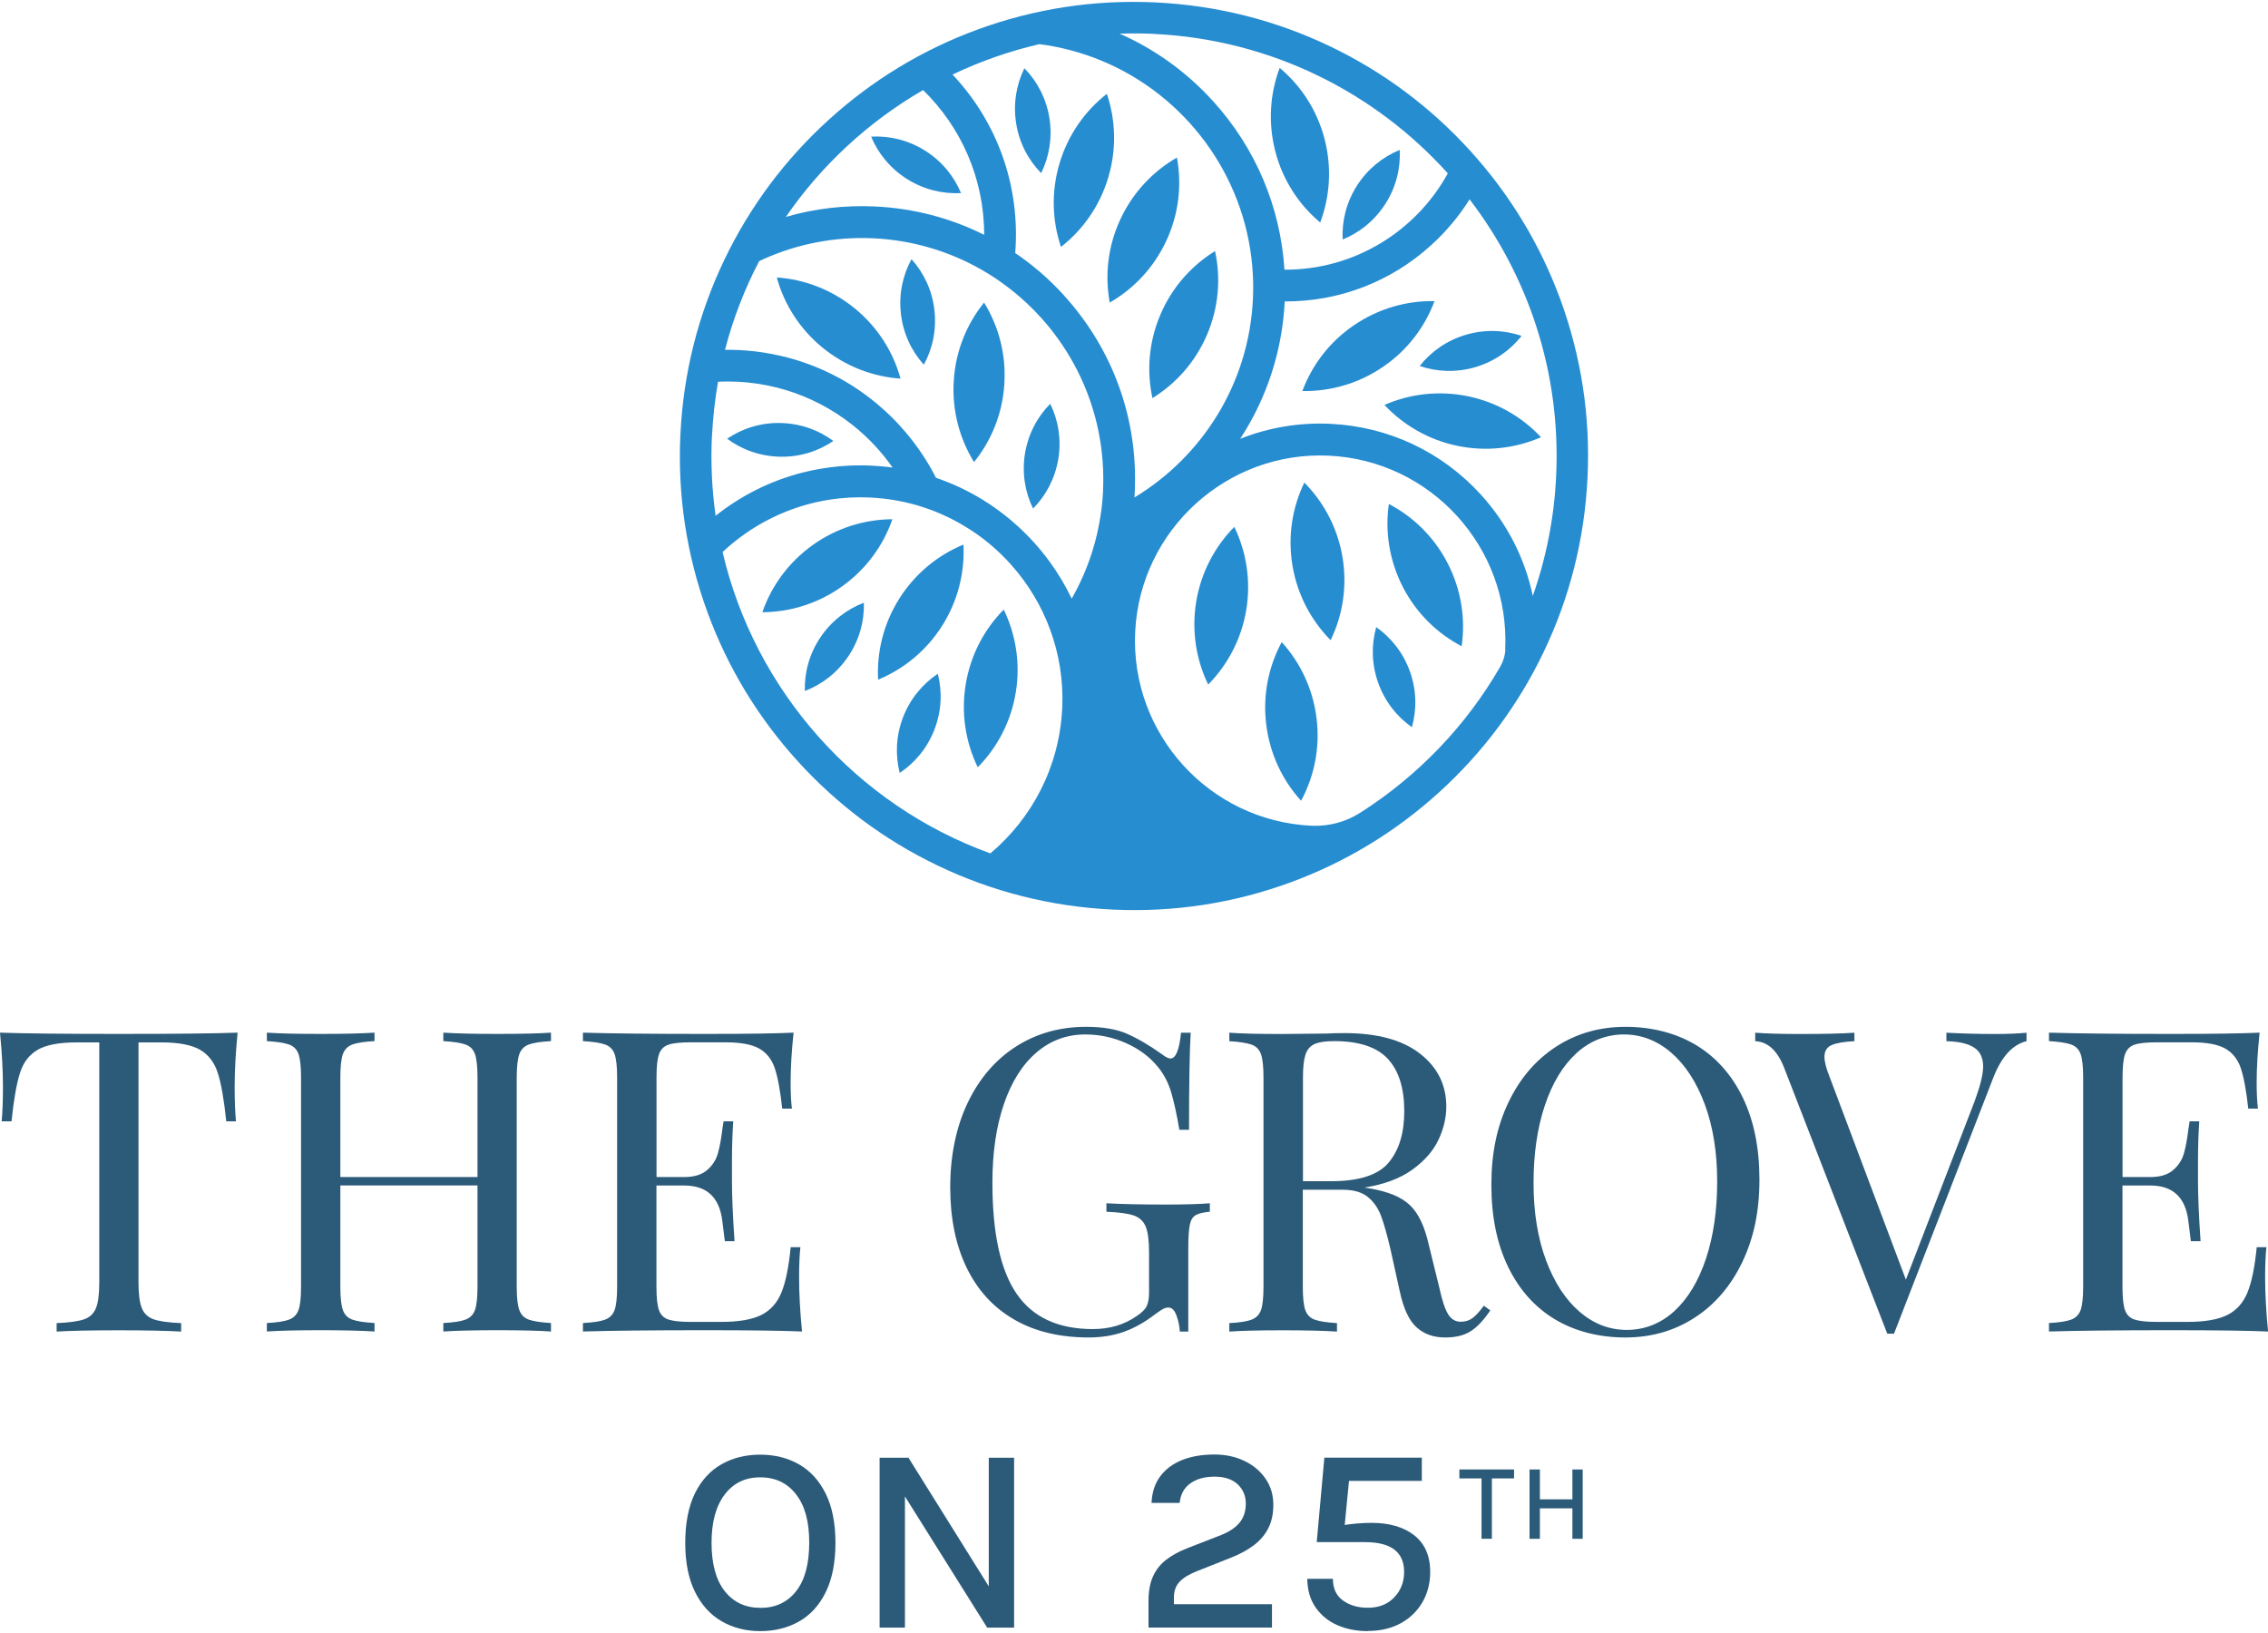
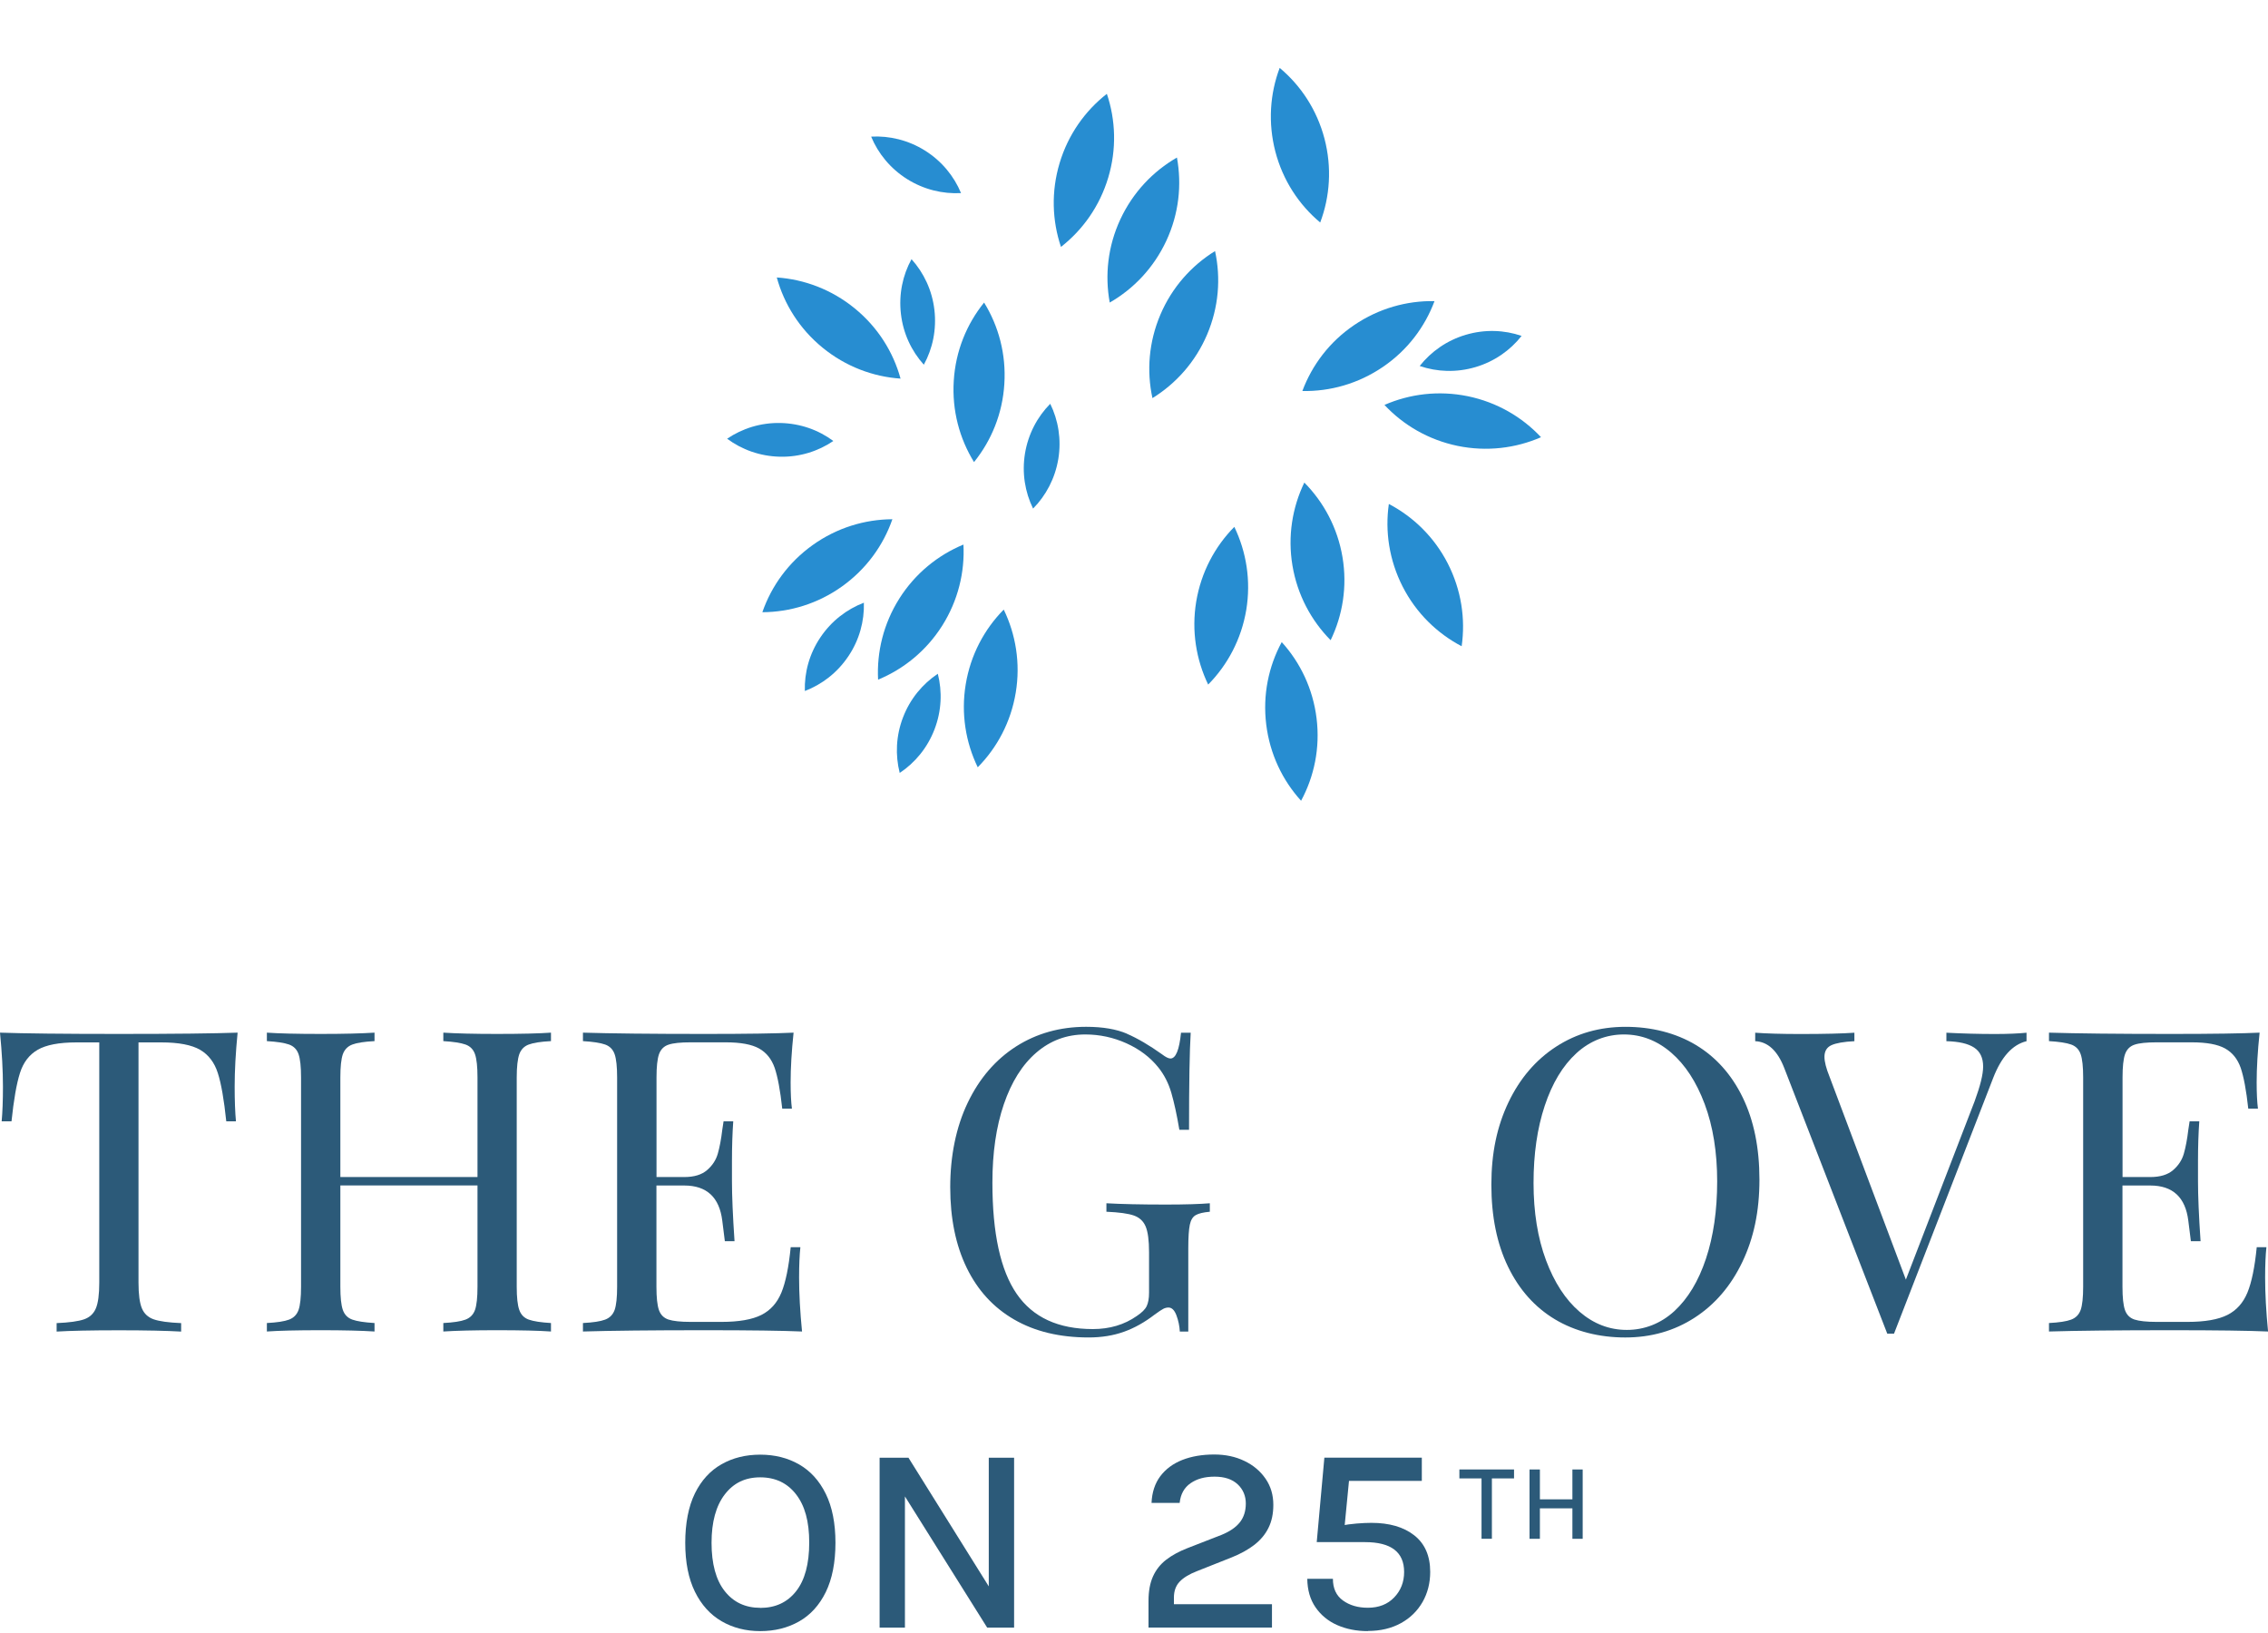
<svg xmlns="http://www.w3.org/2000/svg" id="logos" viewBox="0 0 300 216">
  <defs>
    <style>
      .cls-1 {
        fill: #278dd1;
      }

      .cls-2 {
        fill: #2c5a79;
      }
    </style>
  </defs>
  <g>
    <path class="cls-1" d="m158.23,79.57c-.64,3.88-.01,7.68,1.58,10.98,2.57-2.6,4.39-6,5.04-9.88.64-3.88.01-7.68-1.58-10.98-2.57,2.6-4.39,6-5.04,9.88Z" />
    <path class="cls-1" d="m172.53,63.83c-1.59,3.29-2.22,7.1-1.57,10.98.65,3.88,2.48,7.27,5.05,9.87,1.59-3.29,2.22-7.1,1.57-10.98-.65-3.88-2.48-7.27-5.05-9.87Z" />
    <path class="cls-1" d="m169.54,84.93c-1.74,3.22-2.53,6.99-2.05,10.9.48,3.91,2.15,7.38,4.61,10.09,1.74-3.22,2.53-6.99,2.05-10.9-.48-3.91-2.15-7.38-4.61-10.09Z" />
-     <path class="cls-1" d="m183.71,66.66c-.52,3.62.04,7.43,1.83,10.94,1.79,3.5,4.56,6.18,7.8,7.88.52-3.62-.04-7.43-1.83-10.94-1.79-3.5-4.56-6.18-7.8-7.88Z" />
+     <path class="cls-1" d="m183.71,66.66c-.52,3.62.04,7.43,1.83,10.94,1.79,3.5,4.56,6.18,7.8,7.88.52-3.62-.04-7.43-1.83-10.94-1.79-3.5-4.56-6.18-7.8-7.88" />
    <path class="cls-1" d="m174.63,29.43c1.29-3.42,1.56-7.27.57-11.08-1-3.81-3.12-7.02-5.93-9.37-1.29,3.42-1.56,7.27-.57,11.08,1,3.81,3.12,7.02,5.93,9.37Z" />
    <path class="cls-1" d="m154.28,31.84c1.66-3.57,2.06-7.4,1.4-11-3.17,1.82-5.83,4.61-7.49,8.18-1.66,3.57-2.06,7.4-1.4,11,3.17-1.82,5.83-4.61,7.49-8.18Z" />
    <path class="cls-1" d="m146.41,12.41c-2.88,2.25-5.12,5.39-6.25,9.16-1.13,3.77-.99,7.62.18,11.09,2.88-2.25,5.12-5.39,6.25-9.16s.99-7.62-.18-11.09Z" />
    <path class="cls-1" d="m152.44,52.66c3.11-1.92,5.69-4.79,7.23-8.41,1.54-3.62,1.83-7.46,1.05-11.04-3.11,1.92-5.69,4.79-7.23,8.41-1.54,3.62-1.83,7.46-1.05,11.04Z" />
    <path class="cls-1" d="m126.16,50.36c-.25,3.93.76,7.65,2.68,10.76,2.3-2.85,3.77-6.41,4.01-10.34.25-3.93-.76-7.65-2.68-10.76-2.3,2.85-3.77,6.41-4.01,10.34Z" />
    <path class="cls-1" d="m118.04,68.68c-3.66.02-7.35,1.13-10.55,3.42-3.2,2.29-5.45,5.42-6.65,8.88,3.66-.02,7.35-1.13,10.55-3.42,3.2-2.29,5.45-5.42,6.65-8.88Z" />
    <path class="cls-1" d="m118.96,79.17c-2.1,3.33-3,7.08-2.81,10.73,3.38-1.4,6.38-3.82,8.48-7.14,2.1-3.33,3-7.08,2.81-10.73-3.38,1.4-6.38,3.82-8.48,7.14Z" />
    <path class="cls-1" d="m127.74,90.52c-.64,3.88,0,7.68,1.59,10.97,2.57-2.6,4.39-6,5.03-9.89.64-3.88,0-7.68-1.59-10.97-2.57,2.6-4.39,6-5.03,9.89Z" />
    <path class="cls-1" d="m189.75,39.83c-3.66-.07-7.37.96-10.63,3.17-3.26,2.21-5.57,5.29-6.85,8.72,3.66.07,7.37-.96,10.63-3.17,3.26-2.21,5.57-5.29,6.85-8.72Z" />
    <path class="cls-1" d="m183.13,53.56c2.5,2.67,5.82,4.62,9.68,5.42,3.86.79,7.68.31,11.03-1.15-2.5-2.67-5.82-4.62-9.68-5.42-3.86-.79-7.68-.31-11.03,1.15Z" />
    <path class="cls-1" d="m103.25,55.95c-2.62-.06-5.06.72-7.07,2.08,1.95,1.45,4.36,2.32,6.98,2.38,2.62.06,5.06-.72,7.07-2.08-1.95-1.45-4.36-2.32-6.98-2.38Z" />
    <path class="cls-1" d="m119.99,23.69c2.22,1.39,4.71,1.98,7.13,1.85-.93-2.24-2.55-4.23-4.76-5.62-2.22-1.39-4.71-1.98-7.13-1.85.93,2.24,2.55,4.23,4.76,5.62Z" />
-     <path class="cls-1" d="m135.5,9.03c-1.07,2.18-1.5,4.71-1.09,7.29.41,2.58,1.61,4.85,3.31,6.58,1.07-2.18,1.5-4.71,1.09-7.29-.41-2.58-1.61-4.85-3.31-6.58Z" />
    <path class="cls-1" d="m187.79,48.41c2.3.79,4.86.89,7.37.15,2.51-.74,4.6-2.22,6.11-4.13-2.3-.79-4.86-.89-7.37-.15-2.51.74-4.6,2.22-6.11,4.13Z" />
-     <path class="cls-1" d="m183.26,26.95c1.41-2.21,2.01-4.69,1.89-7.12-2.25.92-4.25,2.52-5.66,4.73-1.41,2.21-2.01,4.69-1.89,7.12,2.25-.92,4.25-2.52,5.66-4.73Z" />
    <path class="cls-1" d="m136.65,67.27c1.71-1.73,2.91-3.99,3.34-6.57.42-2.58,0-5.11-1.07-7.29-1.71,1.73-2.91,3.99-3.34,6.57-.42,2.58,0,5.11,1.07,7.29Z" />
-     <path class="cls-1" d="m182.04,82.95c-.66,2.34-.62,4.9.26,7.37.88,2.46,2.47,4.47,4.46,5.87.66-2.34.62-4.9-.26-7.37-.88-2.46-2.47-4.47-4.46-5.87Z" />
    <path class="cls-1" d="m120.57,34.28c-1.17,2.13-1.7,4.64-1.4,7.24.3,2.6,1.4,4.91,3.03,6.72,1.17-2.13,1.7-4.64,1.4-7.24-.3-2.6-1.4-4.91-3.03-6.72Z" />
    <path class="cls-1" d="m119.45,94.88c-.94,2.44-1.04,5-.44,7.36,2.02-1.35,3.66-3.31,4.6-5.76.94-2.44,1.04-5,.44-7.36-2.02,1.35-3.66,3.31-4.6,5.76Z" />
    <path class="cls-1" d="m108.51,84.32c-1.46,2.17-2.12,4.65-2.05,7.08,2.27-.87,4.3-2.42,5.76-4.6,1.46-2.17,2.12-4.65,2.05-7.08-2.27.87-4.3,2.42-5.76,4.6Z" />
    <path class="cls-1" d="m113.06,40.79c-3.05-2.49-6.66-3.84-10.31-4.09.97,3.53,3.01,6.8,6.06,9.29s6.66,3.84,10.31,4.09c-.97-3.53-3.01-6.8-6.06-9.29Z" />
-     <path class="cls-1" d="m206.39,39.59c-2.68-7.29-6.7-13.91-11.95-19.68-5.25-5.77-11.46-10.4-18.46-13.76-7.25-3.48-15.03-5.44-23.13-5.83-8.1-.39-16.03.83-23.58,3.6-7.29,2.68-13.91,6.7-19.68,11.95-5.77,5.25-10.4,11.46-13.76,18.46-3.48,7.25-5.44,15.03-5.83,23.13-.39,8.1.83,16.03,3.6,23.58,2.68,7.29,6.7,13.91,11.95,19.68,5.25,5.77,11.46,10.4,18.46,13.76,7.25,3.48,15.03,5.44,23.13,5.83,8.1.39,16.03-.83,23.58-3.6,7.29-2.68,13.91-6.7,19.68-11.95,5.77-5.25,10.4-11.46,13.76-18.46,3.48-7.25,5.44-15.03,5.83-23.13.39-8.1-.83-16.03-3.6-23.58ZM152.66,4.49c15.48.74,29.21,7.74,38.85,18.44-4.21,7.66-12.38,12.79-21.61,12.74-.52-8.28-3.8-16.08-9.46-22.31-3.51-3.86-7.71-6.87-12.34-8.91,1.51-.05,3.03-.04,4.56.03Zm-30.56,7.42c5.01,4.88,8.09,11.7,8.08,19.15-4.44-2.22-9.33-3.51-14.43-3.75-4.05-.19-8.02.28-11.8,1.38,4.73-6.87,10.95-12.61,18.16-16.78Zm-27.92,45.75c.12-2.44.39-4.83.8-7.17.83-.04,1.67-.04,2.52,0,.46.02.92.06,1.37.1,1.71.17,3.37.5,4.97.97,3.23.96,6.19,2.52,8.77,4.53,1.23.96,2.37,2.02,3.41,3.18.74.82,1.42,1.68,2.05,2.58-.91-.13-1.84-.21-2.77-.26-1.4-.07-2.8-.04-4.18.08-1.72.15-3.41.44-5.06.86-4.13,1.07-8,2.99-11.4,5.69-.49-3.44-.66-6.97-.49-10.56Zm46.32,36.06c-.37,7.72-4,14.53-9.5,19.16-17.7-6.41-31.13-21.48-35.42-39.86,3.85-3.61,8.75-6.09,14.16-6.93,1.75-.27,3.54-.37,5.37-.28.56.03,1.12.07,1.67.13,1.37.15,2.7.4,4,.75,1.81.49,3.55,1.16,5.18,2,.84.43,1.65.9,2.44,1.41,1.98,1.29,3.77,2.83,5.33,4.58,2.25,2.51,4.03,5.45,5.2,8.66.58,1.59,1.01,3.24,1.28,4.94.28,1.77.38,3.59.3,5.44Zm5.41-28.82c-.05,1.06-.15,2.11-.31,3.15-.25,1.68-.62,3.32-1.12,4.9-.69,2.19-1.6,4.27-2.72,6.23-.82-1.71-1.8-3.36-2.94-4.91-.65-.9-1.36-1.76-2.12-2.6-.4-.44-.81-.86-1.23-1.27-3.34-3.28-7.31-5.72-11.66-7.2-1.07-2.11-2.4-4.11-3.96-5.96-.25-.29-.5-.58-.76-.87-.72-.79-1.47-1.54-2.26-2.24-4.18-3.76-9.25-6.27-14.75-7.31-1.44-.28-2.9-.45-4.39-.52-.03,0-.07,0-.1,0-.56-.03-1.13-.04-1.69-.03,1.07-4.12,2.59-8.04,4.52-11.73.22-.11.45-.21.67-.31,4.4-1.96,9.32-2.95,14.45-2.71,5.18.25,10.01,1.72,14.23,4.12,1.32.75,2.59,1.6,3.78,2.53,7.94,6.16,12.86,15.96,12.35,26.74Zm-5.15-25.81c-1.95-2.15-4.12-4.03-6.47-5.62.03-.33.05-.65.06-.98.39-8.24-2.45-16.15-8-22.25-.12-.13-.24-.26-.35-.38,3.64-1.74,7.49-3.09,11.49-4.02,1.42.18,2.82.46,4.17.82,1.39.37,2.75.83,4.05,1.37,11.02,4.57,18.91,15.02,19.94,27.25.12,1.4.15,2.83.08,4.28h0c-.53,11.21-6.72,20.83-15.67,26.24.02-.23.03-.46.04-.7.46-9.64-2.86-18.87-9.35-26.01Zm58.36,46.82s0,0,0,.01c-.04.8-.28,1.58-.68,2.27-4.53,7.85-10.91,14.47-18.51,19.31-1.91,1.22-4.15,1.82-6.42,1.72-.01,0-.03,0-.04,0-13.52-.64-23.99-12.18-23.31-25.7.67-13.42,12.15-23.86,25.57-23.25,13.53.61,24.02,12.13,23.37,25.64Zm6.72-22.94c-.26,5.55-1.33,10.87-3.09,15.86-1.03-4.95-3.37-9.56-6.86-13.4-5.16-5.67-12.22-9-19.88-9.37-4.15-.2-8.21.49-11.96,1.98,3.51-5.37,5.56-11.59,5.89-18.17,7.2.03,14.05-2.59,19.4-7.47,1.98-1.8,3.67-3.83,5.05-6.03,7.75,10.11,12.1,22.9,11.45,36.59Z" />
  </g>
  <g>
    <path class="cls-2" d="m31.04,143.74c0,1.86.06,3.39.17,4.58h-1.28c-.3-2.87-.67-5-1.12-6.39-.45-1.4-1.23-2.42-2.34-3.07-1.12-.65-2.83-.98-5.14-.98h-3.01v31.77c0,1.56.15,2.7.45,3.41.3.71.82,1.19,1.56,1.45.74.26,1.95.43,3.63.5v1.12c-1.94-.11-4.67-.17-8.21-.17-3.72,0-6.48.06-8.26.17v-1.12c1.67-.07,2.88-.24,3.63-.5.74-.26,1.26-.74,1.56-1.45.3-.71.45-1.84.45-3.41v-31.77h-3.01c-2.31,0-4.02.33-5.14.98-1.12.65-1.9,1.67-2.34,3.07-.45,1.4-.82,3.53-1.12,6.39H.22c.11-1.19.17-2.72.17-4.58,0-2.12-.13-4.5-.39-7.15,3.09.11,8.34.17,15.74.17s12.6-.06,15.69-.17c-.26,2.64-.39,5.02-.39,7.15Z" />
    <path class="cls-2" d="m69.95,138.16c-.61.22-1.03.65-1.26,1.28-.22.63-.34,1.66-.34,3.07v27.69c0,1.41.11,2.44.34,3.07.22.63.64,1.06,1.26,1.28s1.59.37,2.93.45v1.12c-1.56-.11-3.95-.17-7.15-.17-3.01,0-5.38.06-7.09.17v-1.12c1.34-.07,2.32-.22,2.93-.45s1.03-.65,1.26-1.28c.22-.63.33-1.66.33-3.07v-13.4h-18.14v13.4c0,1.41.11,2.44.33,3.07.22.63.64,1.06,1.26,1.28s1.59.37,2.93.45v1.12c-1.71-.11-4.08-.17-7.09-.17-3.2,0-5.58.06-7.15.17v-1.12c1.34-.07,2.32-.22,2.93-.45s1.03-.65,1.26-1.28c.22-.63.33-1.66.33-3.07v-27.69c0-1.41-.11-2.44-.33-3.07-.22-.63-.64-1.06-1.26-1.28s-1.59-.37-2.93-.45v-1.12c1.56.11,3.94.17,7.15.17,2.98,0,5.34-.06,7.09-.17v1.12c-1.34.07-2.32.22-2.93.45s-1.03.65-1.26,1.28c-.22.63-.33,1.66-.33,3.07v13.18h18.14v-13.18c0-1.41-.11-2.44-.33-3.07-.22-.63-.64-1.06-1.26-1.28s-1.59-.37-2.93-.45v-1.12c1.71.11,4.08.17,7.09.17,3.2,0,5.58-.06,7.15-.17v1.12c-1.34.07-2.32.22-2.93.45Z" />
    <path class="cls-2" d="m106.08,176.12c-2.53-.11-6.79-.17-12.78-.17-7.15,0-12.54.06-16.19.17v-1.12c1.34-.07,2.32-.22,2.93-.45s1.03-.65,1.26-1.28c.22-.63.33-1.66.33-3.07v-27.69c0-1.41-.11-2.44-.33-3.07-.22-.63-.64-1.06-1.26-1.28s-1.59-.37-2.93-.45v-1.12c3.65.11,9.04.17,16.19.17,5.47,0,9.36-.06,11.67-.17-.26,2.46-.39,4.65-.39,6.59,0,1.45.06,2.61.17,3.46h-1.28c-.26-2.42-.6-4.21-1-5.39-.41-1.17-1.1-2.03-2.07-2.57-.97-.54-2.44-.81-4.41-.81h-4.63c-1.34,0-2.32.1-2.93.31-.61.2-1.03.62-1.26,1.26-.22.63-.33,1.66-.33,3.07v13.18h3.68c1.3,0,2.31-.31,3.01-.92.71-.61,1.18-1.34,1.42-2.18.24-.84.44-1.89.59-3.15l.17-1.12h1.28c-.11,1.56-.17,3.31-.17,5.25v2.68c0,1.9.11,4.54.34,7.93h-1.28c-.04-.26-.15-1.16-.34-2.71-.19-1.54-.7-2.71-1.54-3.49-.84-.78-2-1.17-3.49-1.17h-3.68v13.4c0,1.41.11,2.44.33,3.07.22.63.64,1.05,1.26,1.26.61.2,1.59.31,2.93.31h4.08c2.31,0,4.07-.31,5.28-.92,1.21-.61,2.09-1.6,2.65-2.96.56-1.36.97-3.36,1.23-6h1.28c-.11,1-.17,2.34-.17,4.02,0,2.12.13,4.5.39,7.15Z" />
    <path class="cls-2" d="m149.07,136.74c1.41.61,2.96,1.52,4.63,2.71.48.37.86.56,1.12.56.71,0,1.17-1.14,1.4-3.41h1.28c-.15,2.42-.22,6.7-.22,12.84h-1.28c-.33-1.97-.69-3.6-1.06-4.88-.37-1.28-.95-2.41-1.73-3.38-1.08-1.34-2.48-2.4-4.21-3.18-1.73-.78-3.55-1.17-5.44-1.17-2.46,0-4.62.8-6.48,2.4-1.86,1.6-3.29,3.88-4.3,6.84s-1.51,6.41-1.51,10.36c0,6.7,1.07,11.6,3.21,14.71,2.14,3.11,5.5,4.66,10.08,4.66,2.23,0,4.17-.58,5.81-1.73.67-.45,1.11-.88,1.31-1.31.2-.43.31-1.01.31-1.76v-5.36c0-1.56-.15-2.7-.45-3.41-.3-.71-.82-1.19-1.56-1.45-.74-.26-1.95-.43-3.63-.5v-1.12c1.93.11,4.56.17,7.87.17,2.53,0,4.47-.06,5.81-.17v1.12c-.86.08-1.48.22-1.87.45-.39.22-.65.65-.78,1.28-.13.63-.2,1.66-.2,3.07v11.05h-1.12c-.04-.74-.19-1.46-.45-2.15-.26-.69-.61-1.03-1.06-1.03-.22,0-.45.06-.67.17-.22.11-.61.37-1.17.78-1.3,1-2.65,1.76-4.05,2.26-1.4.5-2.95.75-4.66.75-3.83,0-7.12-.79-9.85-2.37-2.74-1.58-4.83-3.86-6.28-6.84-1.45-2.98-2.18-6.53-2.18-10.66s.77-7.97,2.32-11.19c1.54-3.22,3.68-5.69,6.39-7.43,2.72-1.73,5.81-2.6,9.27-2.6,2.2,0,4,.31,5.42.92Z" />
-     <path class="cls-2" d="m197.13,173.33c-.86,1.27-1.71,2.18-2.57,2.74-.86.56-1.99.84-3.41.84-1.53,0-2.78-.45-3.77-1.34-.99-.89-1.72-2.46-2.21-4.69l-1.23-5.58c-.45-1.94-.87-3.42-1.26-4.47-.39-1.04-.98-1.88-1.76-2.51-.78-.63-1.88-.95-3.29-.95h-5.3v12.84c0,1.41.11,2.44.33,3.07.22.63.64,1.06,1.26,1.28s1.59.37,2.93.45v1.12c-1.71-.11-4.08-.17-7.09-.17-3.2,0-5.58.06-7.15.17v-1.12c1.34-.07,2.32-.22,2.93-.45s1.03-.65,1.26-1.28c.22-.63.33-1.66.33-3.07v-27.69c0-1.41-.11-2.44-.33-3.07-.22-.63-.64-1.06-1.26-1.28s-1.59-.37-2.93-.45v-1.12c1.56.11,3.83.17,6.81.17l6.03-.06c.71-.04,1.51-.06,2.4-.06,4.32,0,7.64.9,9.97,2.71,2.33,1.81,3.49,4.14,3.49,7.01,0,1.45-.34,2.91-1.03,4.38-.69,1.47-1.84,2.79-3.46,3.96-1.62,1.17-3.73,1.96-6.34,2.37l.67.11c2.46.41,4.24,1.15,5.36,2.23,1.12,1.08,1.93,2.79,2.46,5.14l1.4,5.69c.37,1.71.76,2.9,1.17,3.57.41.67.97,1.01,1.67,1.01.63,0,1.16-.17,1.59-.5.43-.33.92-.87,1.48-1.62l.84.61Zm-23.25-35.23c-.58.26-.98.73-1.2,1.4-.22.67-.33,1.67-.33,3.01v13.73h3.74c3.68,0,6.22-.82,7.59-2.46,1.38-1.64,2.07-3.91,2.07-6.81,0-3.05-.73-5.36-2.18-6.92-1.45-1.56-3.82-2.34-7.09-2.34-1.15,0-2.02.13-2.6.39Z" />
    <path class="cls-2" d="m224.32,138.22c2.66,1.6,4.73,3.92,6.2,6.95,1.47,3.03,2.21,6.65,2.21,10.86s-.75,7.72-2.26,10.89c-1.51,3.16-3.61,5.62-6.31,7.37-2.7,1.75-5.76,2.62-9.18,2.62s-6.63-.8-9.3-2.4c-2.66-1.6-4.73-3.92-6.2-6.95-1.47-3.03-2.21-6.65-2.21-10.86s.75-7.72,2.26-10.89c1.51-3.16,3.61-5.62,6.31-7.37,2.7-1.75,5.76-2.62,9.18-2.62s6.63.8,9.3,2.4Zm-15.8,1.09c-1.81,1.66-3.2,3.97-4.19,6.95-.99,2.98-1.48,6.38-1.48,10.22s.55,7.28,1.65,10.22c1.1,2.94,2.58,5.21,4.44,6.81,1.86,1.6,3.94,2.4,6.25,2.4s4.47-.83,6.28-2.48c1.8-1.66,3.2-3.97,4.19-6.95.99-2.98,1.48-6.38,1.48-10.22s-.55-7.28-1.65-10.22c-1.1-2.94-2.58-5.21-4.44-6.81-1.86-1.6-3.95-2.4-6.25-2.4s-4.48.83-6.28,2.48Z" />
    <path class="cls-2" d="m268.06,136.6v1.12c-1.86.45-3.33,2.07-4.41,4.86l-13.12,33.83h-.89l-13.62-35.12c-.89-2.31-2.18-3.5-3.85-3.57v-1.12c1.49.11,3.48.17,5.97.17,3.2,0,5.58-.06,7.15-.17v1.12c-1.41.07-2.43.25-3.04.53s-.92.79-.92,1.54c0,.63.22,1.51.67,2.62l10.1,26.85,9.1-23.61c.74-2.01,1.12-3.54,1.12-4.58,0-1.15-.4-1.99-1.2-2.51-.8-.52-2.02-.8-3.66-.84v-1.12c2.12.11,4.26.17,6.42.17,1.67,0,3.07-.06,4.19-.17Z" />
    <path class="cls-2" d="m300,176.12c-2.53-.11-6.79-.17-12.78-.17-7.15,0-12.54.06-16.19.17v-1.12c1.34-.07,2.32-.22,2.93-.45s1.03-.65,1.26-1.28c.22-.63.33-1.66.33-3.07v-27.69c0-1.41-.11-2.44-.33-3.07-.22-.63-.64-1.06-1.26-1.28s-1.59-.37-2.93-.45v-1.12c3.65.11,9.04.17,16.19.17,5.47,0,9.36-.06,11.67-.17-.26,2.46-.39,4.65-.39,6.59,0,1.45.06,2.61.17,3.46h-1.28c-.26-2.42-.6-4.21-1-5.39-.41-1.17-1.1-2.03-2.07-2.57-.97-.54-2.44-.81-4.41-.81h-4.63c-1.34,0-2.32.1-2.93.31-.61.2-1.03.62-1.26,1.26-.22.63-.33,1.66-.33,3.07v13.18h3.68c1.3,0,2.31-.31,3.01-.92.71-.61,1.18-1.34,1.42-2.18.24-.84.44-1.89.59-3.15l.17-1.12h1.28c-.11,1.56-.17,3.31-.17,5.25v2.68c0,1.9.11,4.54.34,7.93h-1.28c-.04-.26-.15-1.16-.34-2.71-.19-1.54-.7-2.71-1.54-3.49-.84-.78-2-1.17-3.49-1.17h-3.68v13.4c0,1.41.11,2.44.33,3.07.22.63.64,1.05,1.26,1.26.61.2,1.59.31,2.93.31h4.08c2.31,0,4.07-.31,5.28-.92,1.21-.61,2.09-1.6,2.65-2.96.56-1.36.97-3.36,1.23-6h1.28c-.11,1-.17,2.34-.17,4.02,0,2.12.13,4.5.39,7.15Z" />
  </g>
  <g>
    <path class="cls-2" d="m100.56,215.75c-1.92,0-3.62-.44-5.12-1.31-1.49-.87-2.67-2.17-3.52-3.9-.85-1.73-1.28-3.89-1.28-6.47s.43-4.81,1.28-6.54c.85-1.72,2.03-3.01,3.52-3.85,1.49-.85,3.2-1.27,5.12-1.27s3.64.43,5.14,1.29c1.5.86,2.68,2.16,3.53,3.89.85,1.73,1.28,3.9,1.28,6.48s-.43,4.78-1.28,6.52c-.85,1.73-2.03,3.03-3.53,3.88-1.5.85-3.21,1.28-5.14,1.28Zm0-3.07c2,0,3.58-.73,4.74-2.2,1.16-1.47,1.74-3.62,1.74-6.44s-.58-4.88-1.74-6.38c-1.16-1.5-2.74-2.25-4.74-2.25s-3.53.75-4.69,2.26-1.75,3.64-1.75,6.4.58,4.93,1.75,6.4c1.16,1.47,2.73,2.2,4.69,2.2Z" />
    <path class="cls-2" d="m116.34,192.82h3.83l10.88,17.43h-.26v-17.43h3.35v22.47h-3.56l-11.41-18.2h.53v18.2h-3.35v-22.47Z" />
    <path class="cls-2" d="m151.92,215.29v-3.55c0-1.28.2-2.36.6-3.24.4-.88.98-1.61,1.75-2.2s1.69-1.09,2.79-1.52l4.52-1.76c1.08-.44,1.89-.99,2.42-1.66.53-.67.79-1.5.79-2.49s-.36-1.87-1.08-2.54c-.72-.67-1.73-1.01-3.05-1.01s-2.34.29-3.18.87c-.84.58-1.32,1.45-1.44,2.6h-3.72c.06-1.4.45-2.58,1.16-3.53.72-.95,1.69-1.67,2.91-2.15,1.22-.48,2.63-.72,4.22-.72,1.48,0,2.81.28,3.99.85,1.18.56,2.11,1.35,2.8,2.35.69,1,1.03,2.15,1.03,3.46,0,1.16-.21,2.18-.64,3.04-.42.86-1.05,1.61-1.87,2.25-.82.63-1.82,1.19-3,1.66l-4.59,1.82c-1.03.4-1.8.87-2.3,1.4-.5.53-.75,1.23-.75,2.09v.88h12.97v3.09h-16.32Z" />
    <path class="cls-2" d="m180.93,215.75c-1.51,0-2.86-.27-4.06-.8-1.2-.53-2.15-1.32-2.86-2.35s-1.07-2.28-1.09-3.77h3.39c0,1.27.44,2.23,1.33,2.87.89.64,1.98.96,3.29.96,1.46,0,2.62-.46,3.49-1.37.87-.91,1.31-2.03,1.31-3.36,0-2.63-1.72-3.95-5.17-3.95h-6.39l1.01-11.17h12.89v3.07h-10.2l.67-1.06-.71,7.32-.35-.34c.56-.13,1.22-.22,1.96-.28.74-.06,1.39-.09,1.96-.09,2.38,0,4.27.55,5.67,1.65,1.4,1.1,2.11,2.71,2.11,4.84,0,1.47-.34,2.8-1.01,3.98-.68,1.18-1.63,2.12-2.87,2.8s-2.69,1.03-4.37,1.03Z" />
    <path class="cls-2" d="m193.04,195.55v-1.18h7.23v1.18h-3.24l.31-.32v8.31h-1.37v-8.31l.3.32h-3.23Z" />
    <path class="cls-2" d="m202.32,194.37h1.37v3.95h4.3v-3.95h1.36v9.17h-1.36v-4.03h-4.3v4.03h-1.37v-9.17Z" />
  </g>
</svg>